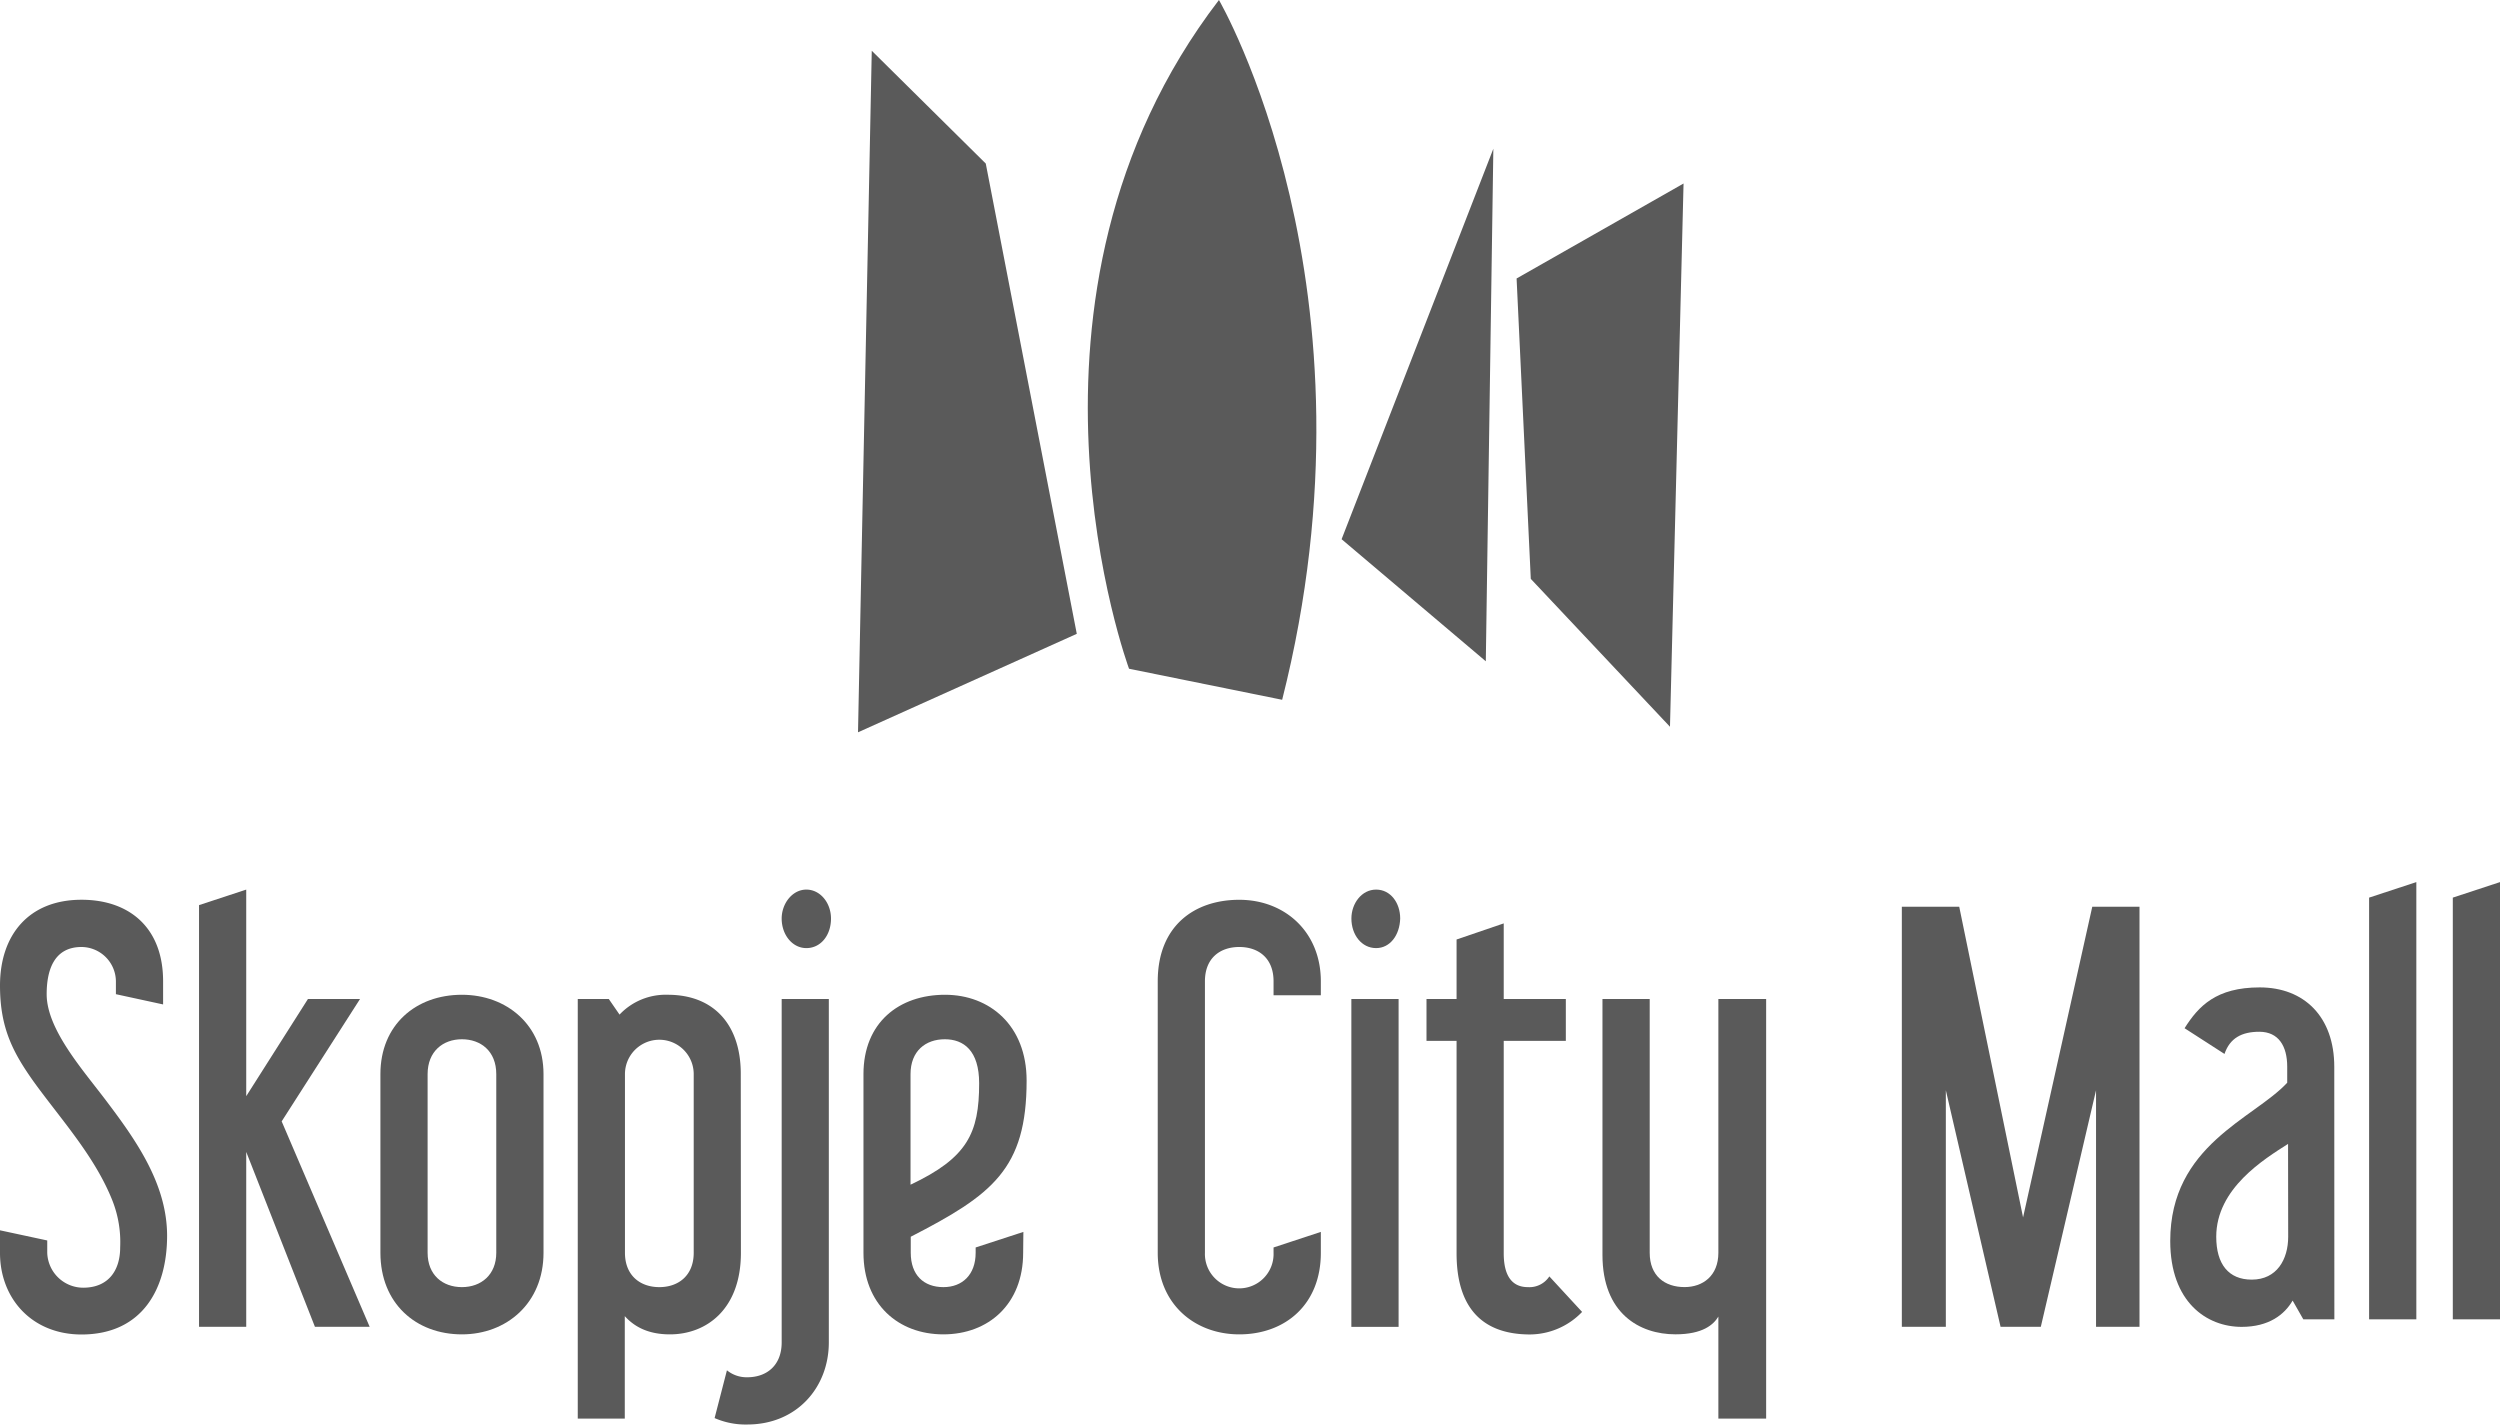
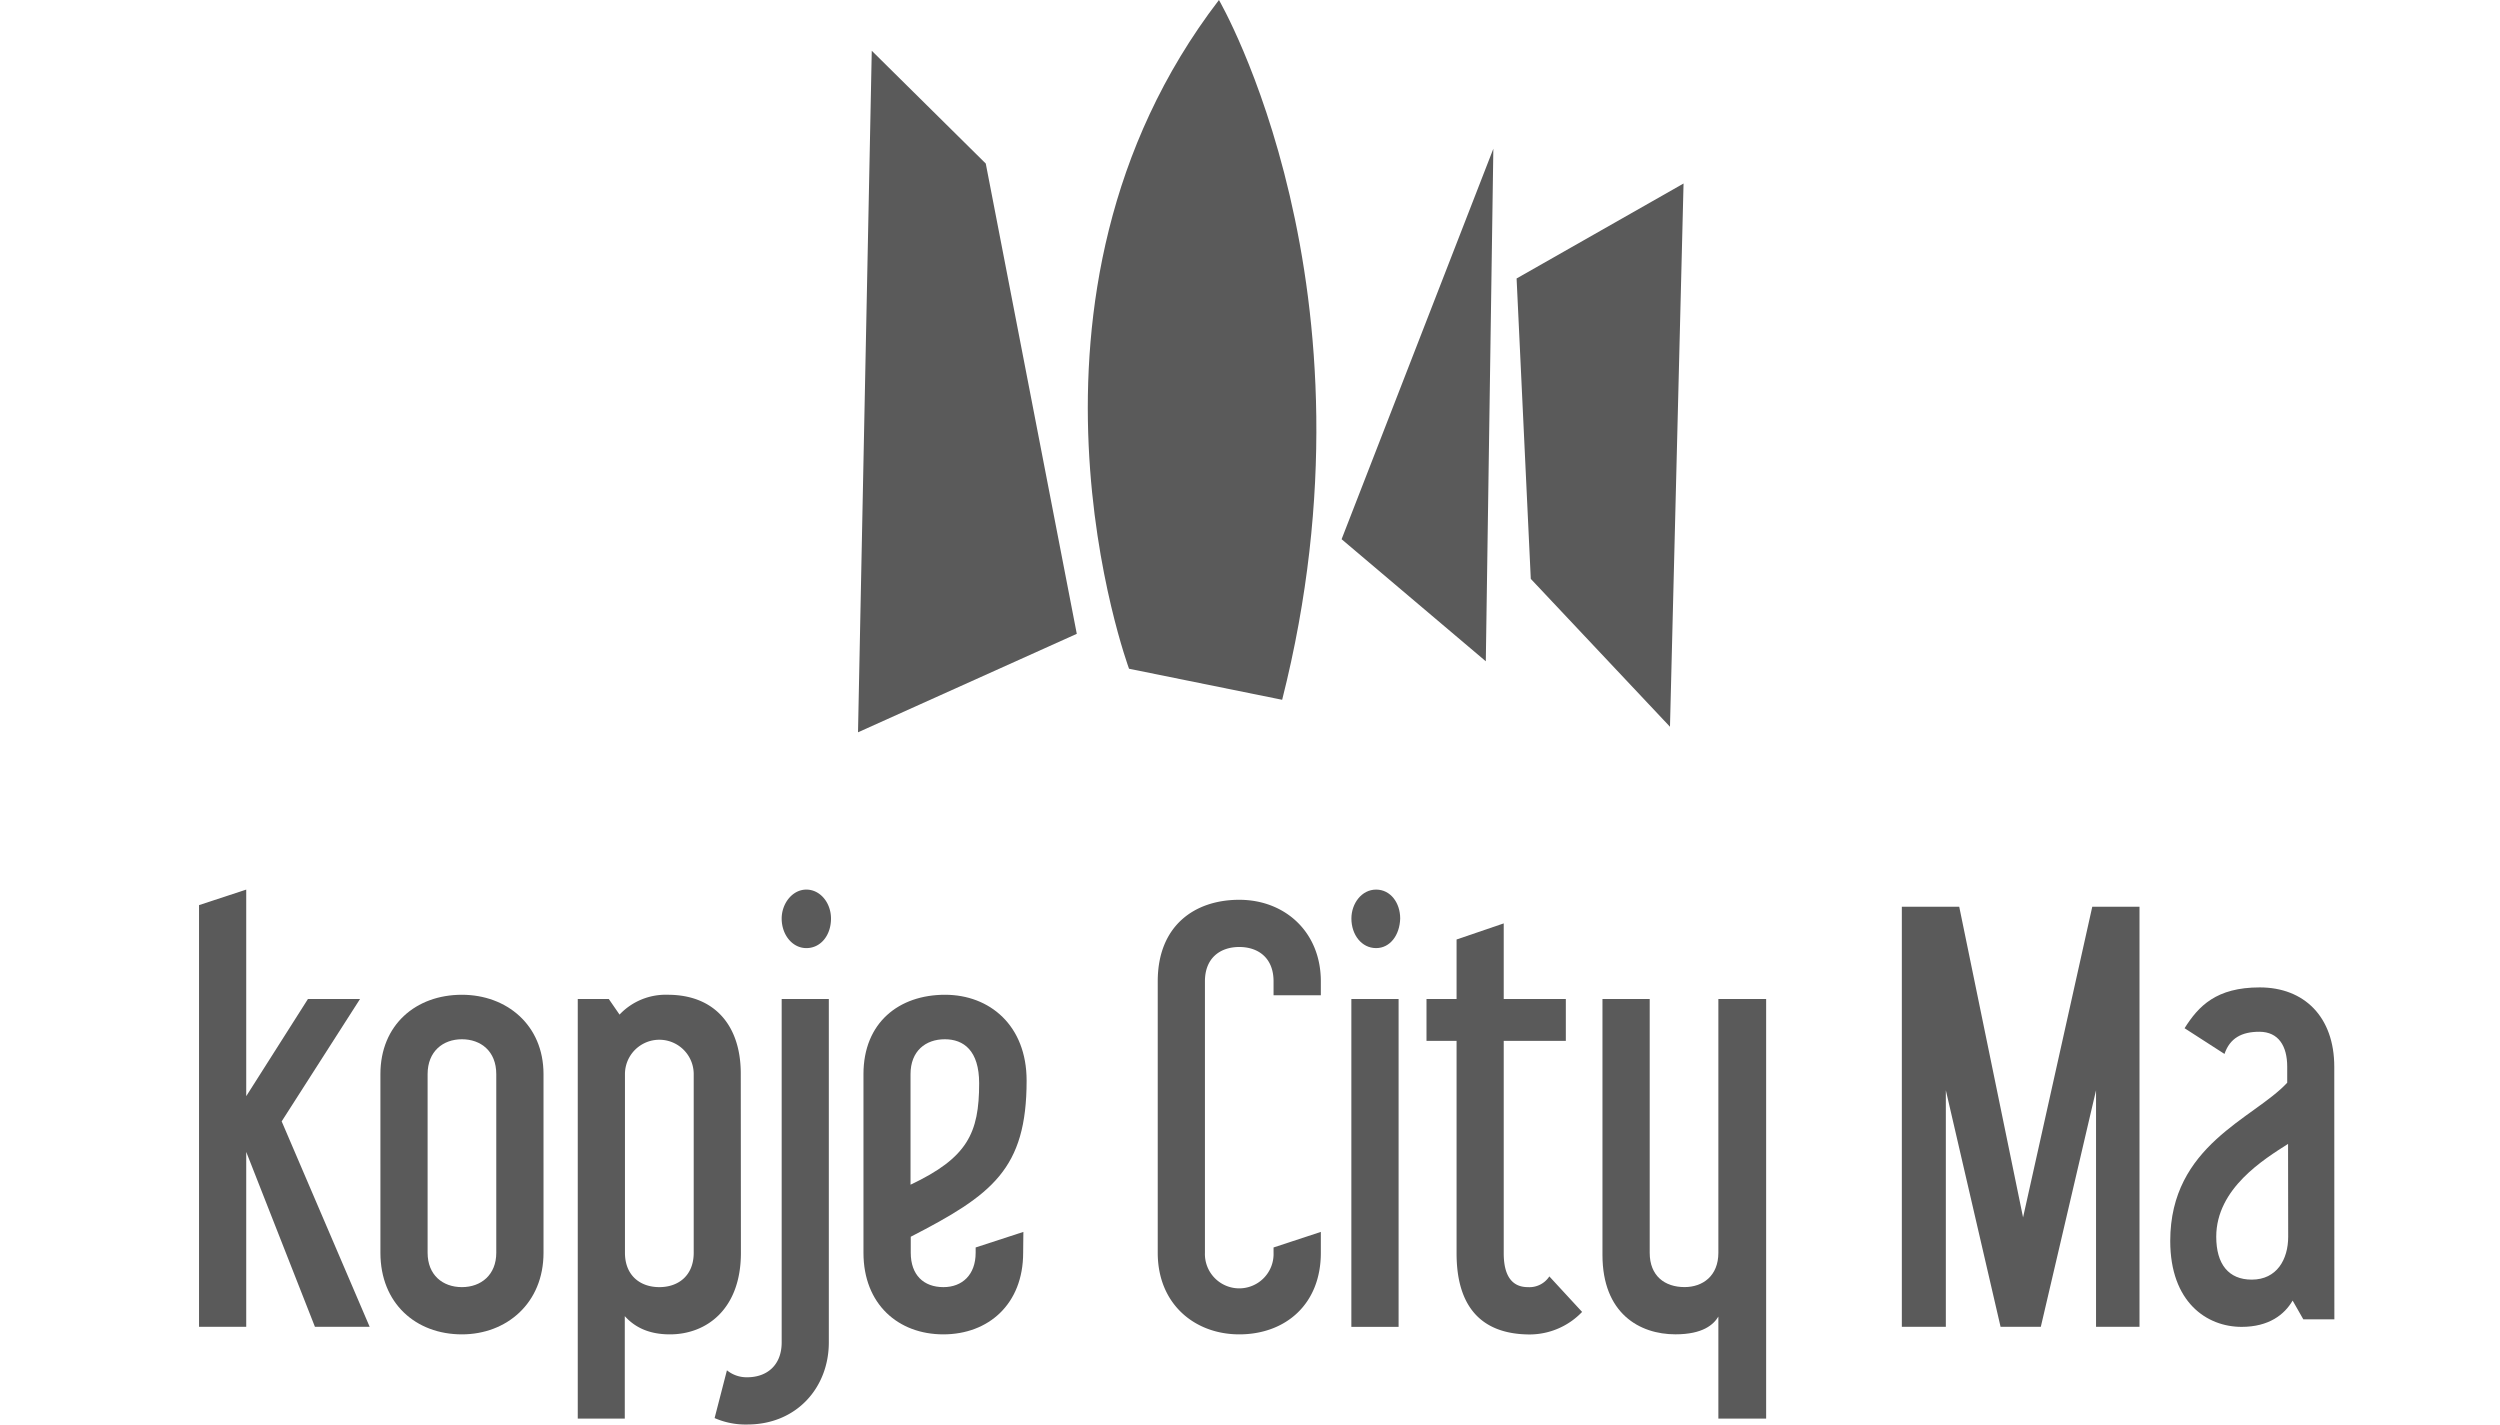
<svg xmlns="http://www.w3.org/2000/svg" id="Layer_1" data-name="Layer 1" viewBox="0 0 563.6 321.14">
  <polyline points="193.43 165.09 242.75 142.89 222.23 36.87 196.53 11.44" fill="#5a5a5a" />
  <path d="M254.53,150.76l34.52,7C312.57,64.83,274.8,0,274.8,0c-51.29,66.9-20.27,150.76-20.27,150.76" fill="#5a5a5a" />
  <polyline points="302.45 121.56 334.96 149.08 336.66 33.53" fill="#5a5a5a" />
  <polyline points="341.9 62.78 345.1 130.5 376.48 163.84 379.54 41.37" fill="#5a5a5a" />
-   <path d="M36.77,221.23v5.21l-10.64-2.31v-2.9a7.81,7.81,0,0,0-7.75-7.74c-6.41,0-7.86,5.57-7.86,10.64,0,7.75,7.75,16.58,13,23.47,6.88,9.07,14.15,19.11,14.15,31,0,11.61-5.33,22.25-19.35,22.25C7.15,300.81,0,292.71,0,282.44v-5.08l10.65,2.29v2.79a8.13,8.13,0,0,0,8.1,7.86c5.68,0,8.34-3.88,8.34-9.08a25.52,25.52,0,0,0-1.69-10.41c-3.88-9.9-11.37-18.13-17.54-26.59C3,237.44,0,231.88,0,222.2c0-11.48,6.53-19.36,18.38-19.36,10.65,0,18.39,6.17,18.39,18.39" fill="#5a5a5a" />
  <polyline points="83.34 299.12 71 299.12 55.51 259.69 55.51 299.12 44.87 299.12 44.87 204.05 55.51 200.55 55.51 247.12 69.42 225.22 81.16 225.22 63.5 252.8" fill="#5a5a5a" />
  <path d="M515.82,257.88c-5.31,3.39-16.19,10-16.19,20.93,0,6.16,2.76,9.67,8,9.67,5.69,0,8.22-4.59,8.22-9.67m10.41,18.62h-7l-2.41-4.23c-1.81,3.14-5.33,5.93-11.5,5.93-7.86,0-16.09-5.57-16.09-19.36,0-21.64,18.87-27.58,26.37-35.68v-3.63c0-4.59-1.93-7.86-6.28-7.86-4,0-6.65,1.45-7.86,5l-9-5.8c3.15-5,7.15-9.2,16.94-9.2,10.05,0,16.81,6.65,16.81,17.9Z" fill="#5a5a5a" />
-   <polyline points="544.74 297.43 534.09 297.43 534.09 202.36 544.74 198.86" fill="#5a5a5a" />
-   <polyline points="563.6 297.43 552.96 297.43 552.96 202.36 563.6 198.86" fill="#5a5a5a" />
  <path d="M111.88,242.15c0-5.2-3.51-7.86-7.75-7.86S96.4,237,96.4,242.15v40.28c0,5,3.39,7.74,7.73,7.74s7.75-2.78,7.75-7.74m10.65,0c0,11.38-8.35,18.39-18.4,18.39-10.39,0-18.37-7-18.37-18.39V242.15c0-11.12,8-17.89,18.37-17.89,10.05,0,18.4,6.77,18.4,17.89Z" fill="#5a5a5a" />
  <path d="M156.39,242.15a7.75,7.75,0,1,0-15.5,0v40.28c0,5.08,3.39,7.74,7.75,7.74s7.75-2.66,7.75-7.74m10.64,0c0,12.82-7.86,18.39-16,18.39-4.86,0-8-1.69-10.18-4.11v23.1H130.25V225.22h7l2.42,3.51a14.3,14.3,0,0,1,10.88-4.47c10.52,0,16.45,6.9,16.45,17.77Z" fill="#5a5a5a" />
  <path d="M181.78,213.74c-3.15,0-5.56-3-5.56-6.66,0-3.39,2.41-6.53,5.56-6.53s5.56,3,5.56,6.53c0,3.75-2.29,6.66-5.56,6.66m5.07,88.89c0,10.16-7.24,18.51-18.38,18.51a17.4,17.4,0,0,1-7.37-1.45l2.78-10.77a7,7,0,0,0,4.59,1.57c4.36,0,7.75-2.65,7.75-7.86V225.22h10.63Z" fill="#5a5a5a" />
  <path d="M213,234.29c-4.35,0-7.73,2.66-7.73,7.86v24.93c12.82-6.06,15.47-11.62,15.47-22.86,0-7.39-3.5-9.93-7.74-9.93m17.66,48.14c0,11.61-7.86,18.39-18,18.39s-18-6.78-18-18.39V242.15c0-11.61,8-17.89,18.39-17.89,10.05,0,18.39,6.9,18.39,19.35,0,19.95-7.75,25.75-26.12,35.2v3.62c0,5,2.9,7.74,7.37,7.74,4.23,0,7.26-2.78,7.26-7.74v-1.2l10.76-3.51Z" fill="#5a5a5a" />
  <path d="M297.77,282.43c0,11.73-8.1,18.39-18.39,18.39-10,0-18.38-6.78-18.38-18.39v-61.2c0-12.58,8.34-18.38,18.38-18.38,10.29,0,18.39,7.25,18.39,18.38v3.15H287.11v-3.15c0-5.32-3.49-7.74-7.73-7.74s-7.74,2.42-7.74,7.74v61.2a7.74,7.74,0,1,0,15.47,0v-1.2l10.66-3.51" fill="#5a5a5a" />
  <path d="M315.3,299.13H304.65V225.22H315.3Zm-5.07-85.39c-3.27,0-5.57-3-5.57-6.67,0-3.38,2.3-6.52,5.57-6.52s5.43,3,5.43,6.52c-.11,3.76-2.29,6.67-5.43,6.67" fill="#5a5a5a" />
  <path d="M349.29,287.76l7.38,8a16.42,16.42,0,0,1-11.73,5.08c-11.13,0-16.57-6.41-16.57-18.27V234.66h-6.78v-9.44h6.78V211.8L339,208.17v17.05h14v9.44H339v47.89c0,5,1.82,7.62,5.44,7.62a5.36,5.36,0,0,0,4.84-2.41" fill="#5a5a5a" />
  <path d="M398.16,319.81H387.39v-23c-1.09,1.82-3.51,4-9.68,4-8.1,0-16.45-4.72-16.45-17.9v-57.7h10.65v57.22c0,5.2,3.38,7.73,7.86,7.73,4.11,0,7.62-2.53,7.62-7.73V225.22h10.77" fill="#5a5a5a" />
  <polyline points="482.33 299.12 472.53 299.12 472.53 245.79 460.08 299.12 451.01 299.12 438.67 245.79 438.67 299.12 428.75 299.12 428.75 204.42 441.69 204.42 456.08 274.45 471.68 204.42 482.33 204.42" fill="#5a5a5a" />
</svg>